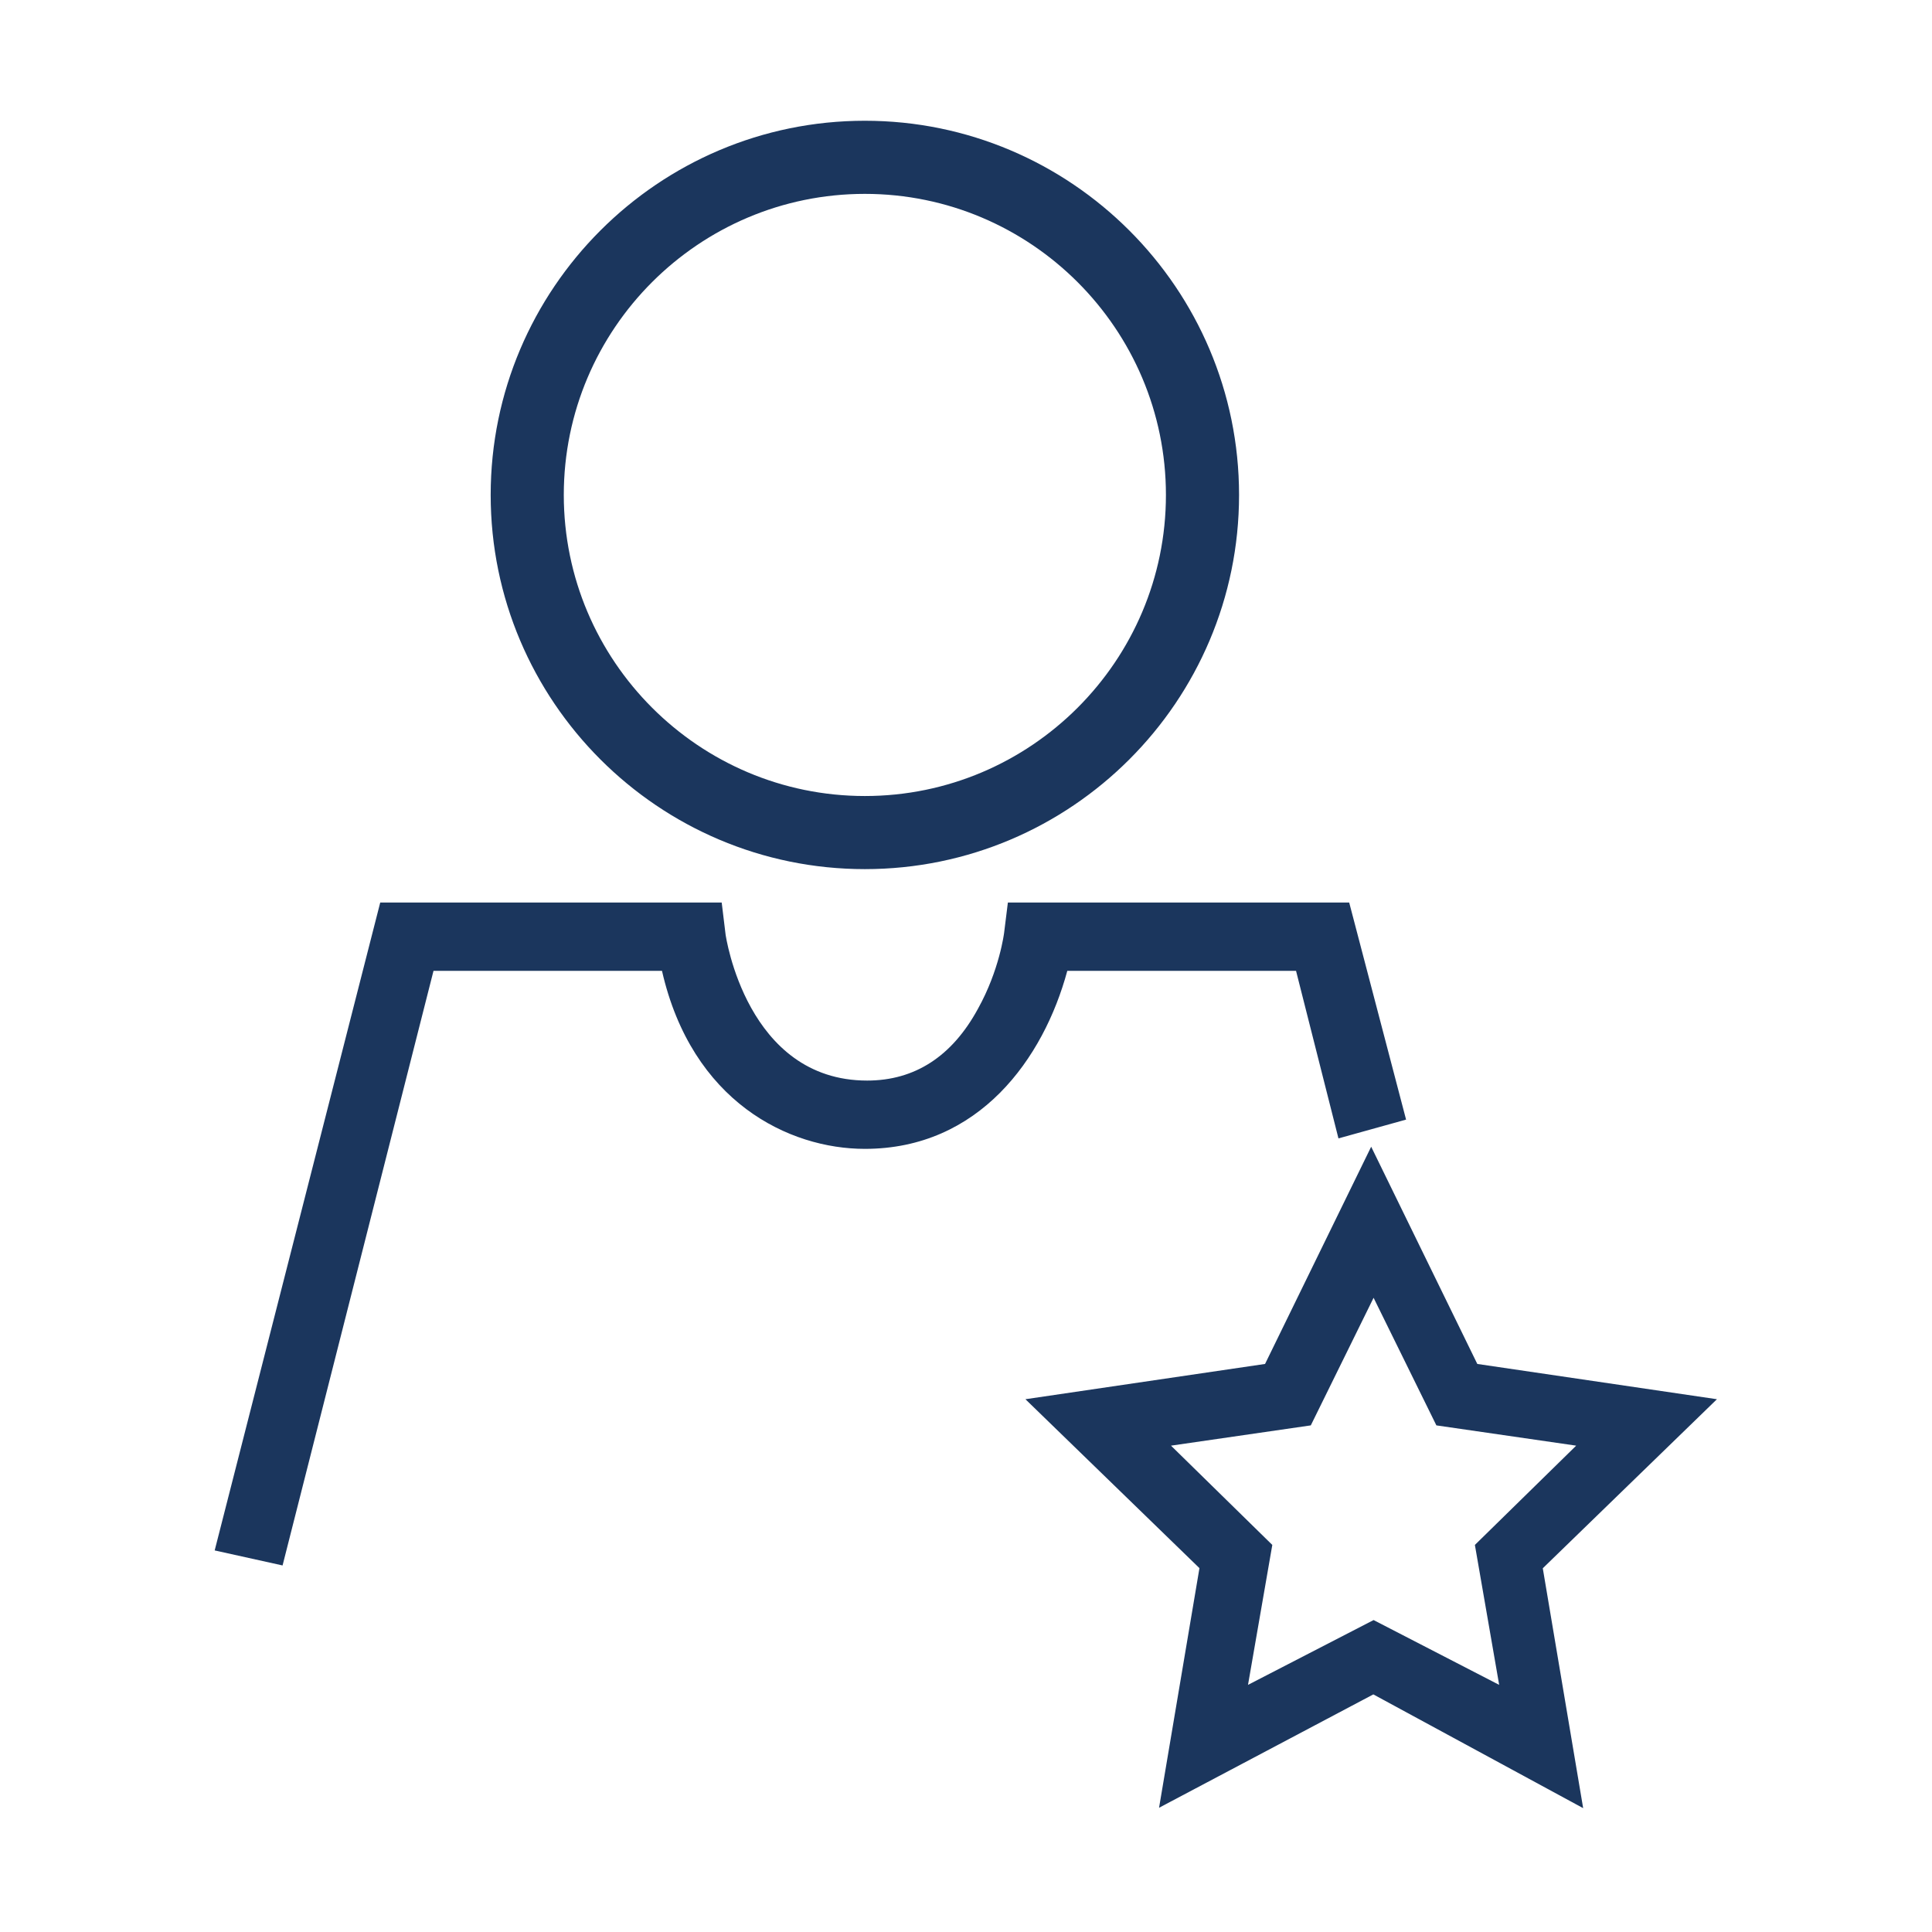
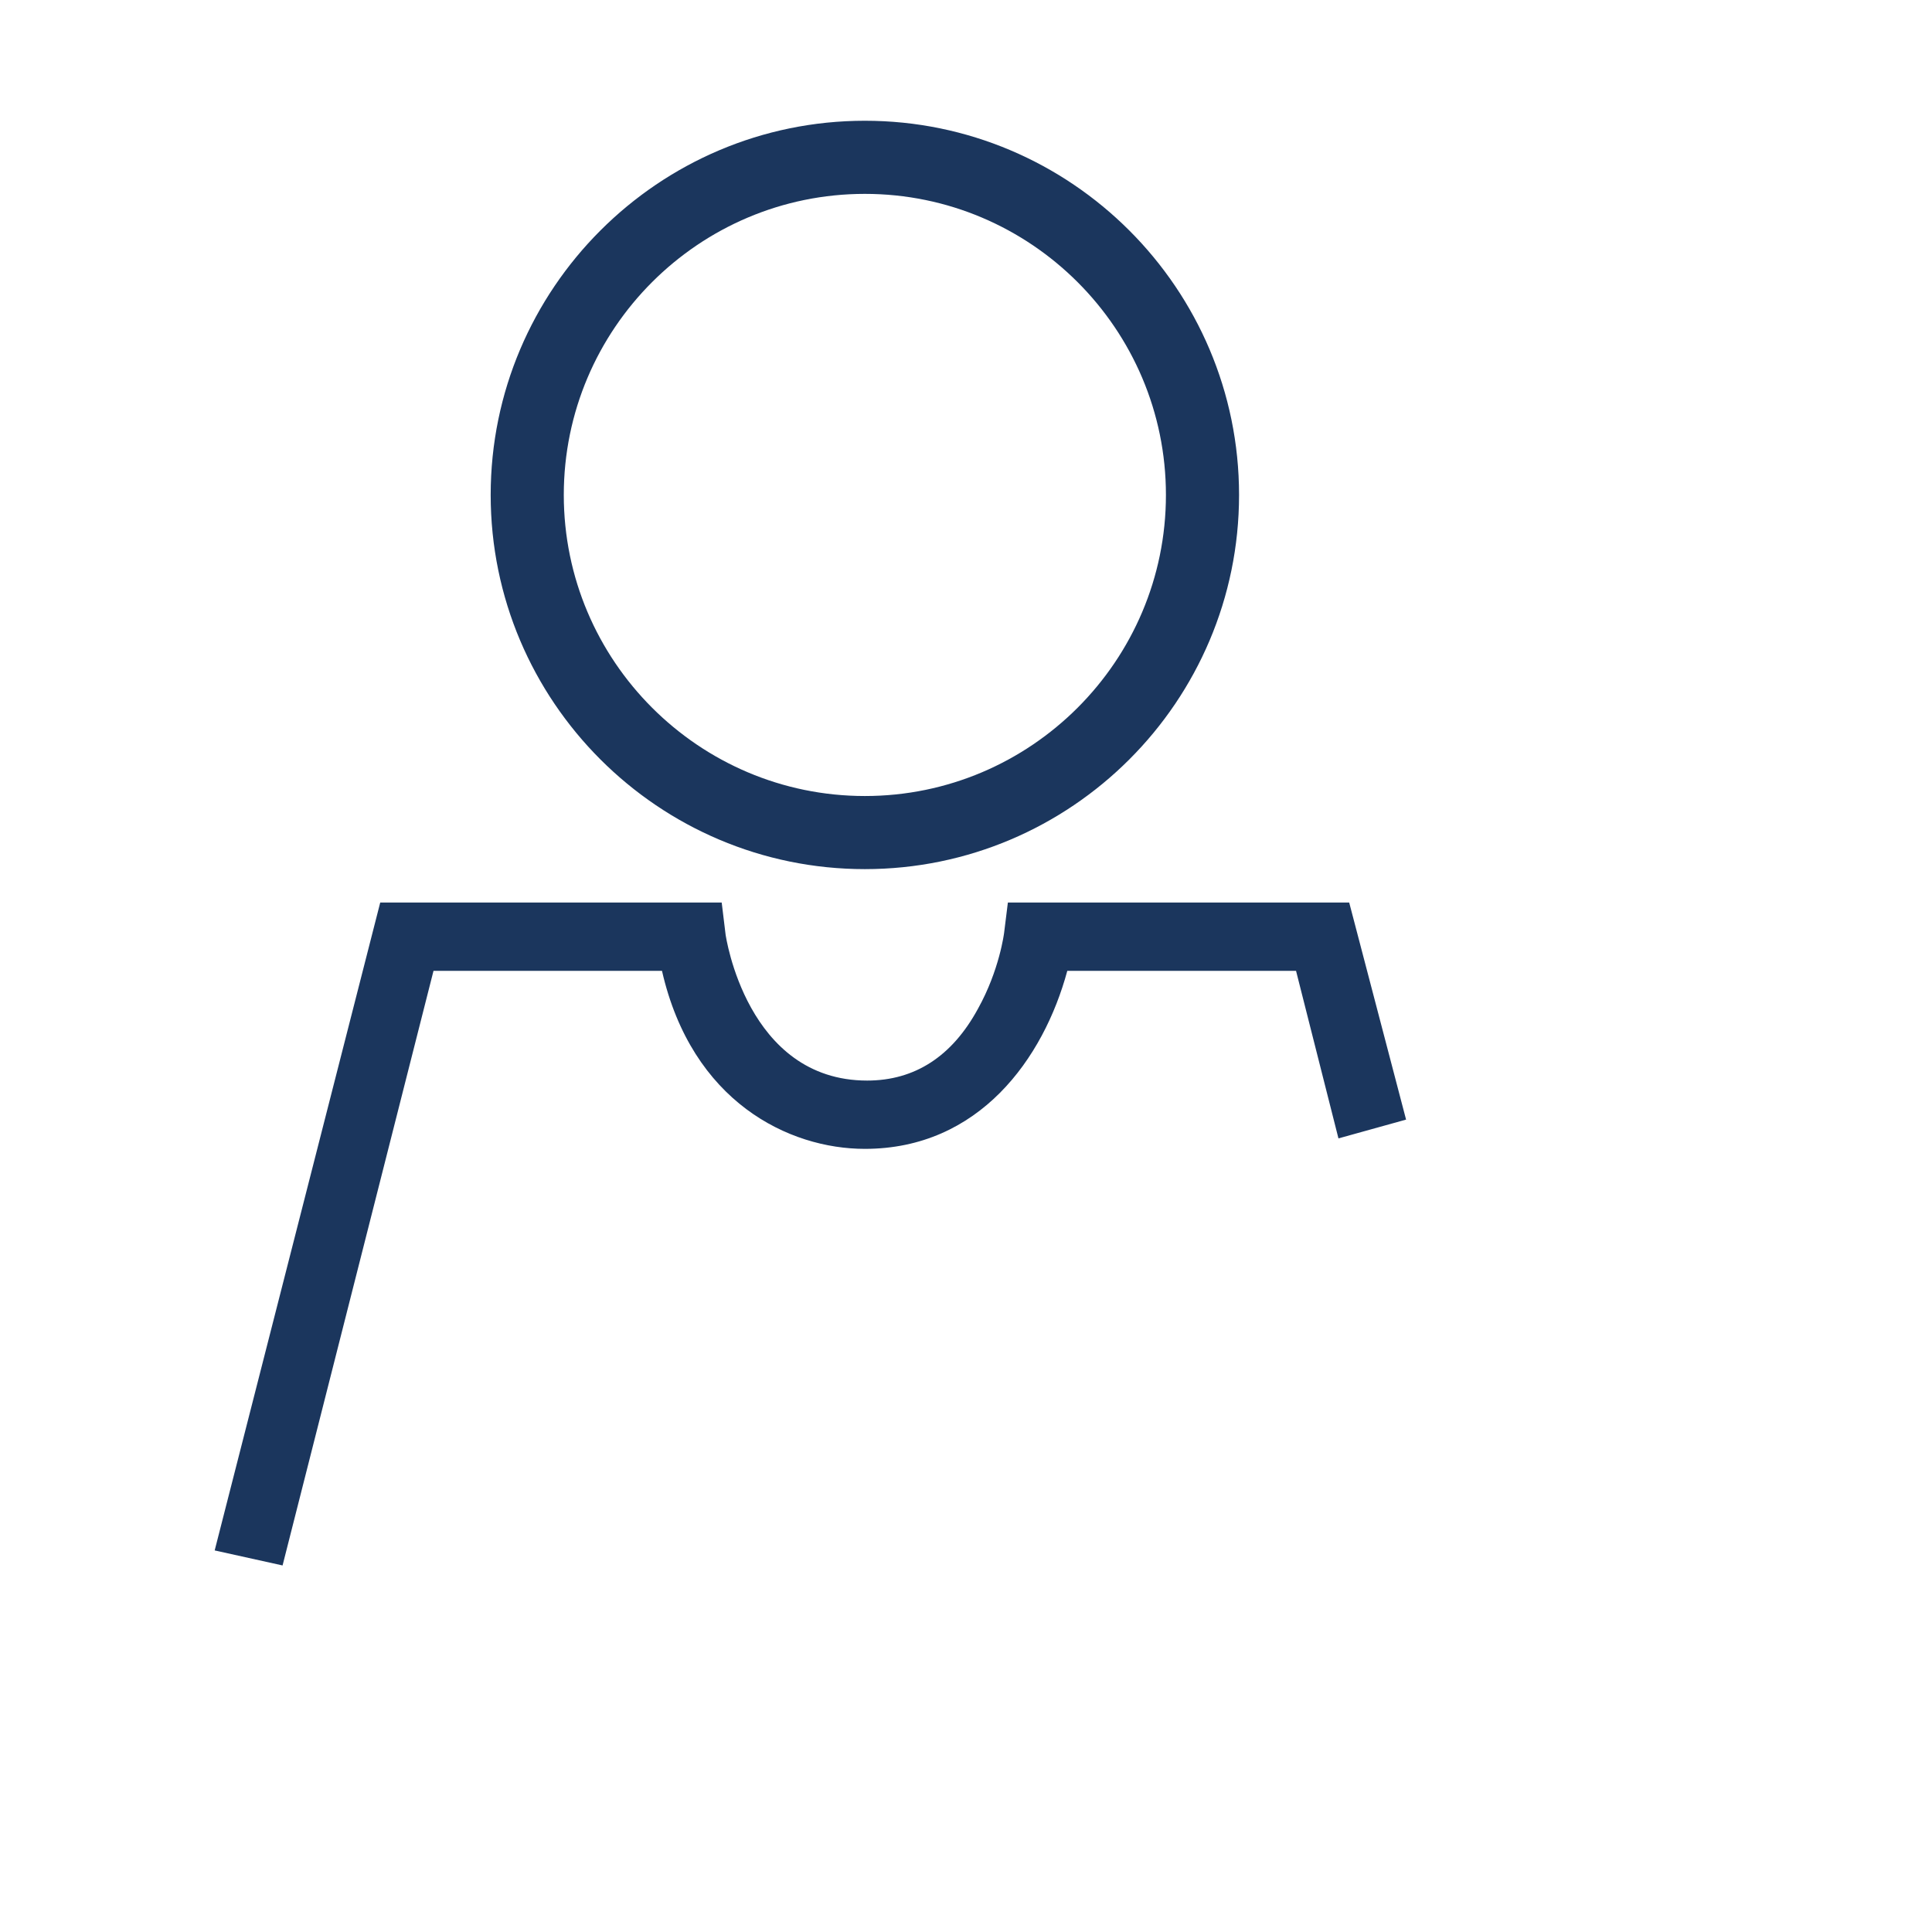
<svg xmlns="http://www.w3.org/2000/svg" width="120" height="120" viewBox="0 0 120 120" fill="none">
  <g clip-path="url(#clip0_291_11293)">
-     <path d="M106.641 86.908L91.758 84.717L85.166 71.225L78.575 84.717L63.691 86.908L74.5 97.4L71.991 112.283L85.3 105.242L98.333 112.308L95.825 97.408L106.633 86.917L106.641 86.908ZM79.025 95.958L72.733 89.792L81.416 88.533L85.316 80.608L89.216 88.533L97.9 89.792L91.608 95.958L93.116 104.65L85.316 100.625L77.516 104.65L79.025 95.958Z" fill="#1B365D" />
    <path d="M53.718 53.983C66.535 53.983 76.96 43.558 76.96 30.742C76.96 17.925 66.527 7.5 53.718 7.5C40.91 7.5 30.477 17.925 30.477 30.742C30.477 43.558 40.902 53.983 53.718 53.983ZM35.018 30.742C35.018 20.425 43.41 12.042 53.718 12.042C64.027 12.042 72.418 20.433 72.418 30.742C72.418 41.05 64.027 49.442 53.718 49.442C43.41 49.442 35.018 41.05 35.018 30.742Z" fill="#1B365D" />
    <path d="M80.501 60.308L83.134 70.708L87.334 69.541L83.801 56.058H62.601L62.367 57.941C62.367 57.941 62.084 60.25 60.742 62.658C59.134 65.616 56.817 67.116 53.859 67.116C46.367 67.116 45.076 58.1 45.067 58.041L44.826 56.058H23.617L13.334 96.3L17.551 97.233L26.926 60.3H41.117C42.976 68.45 49.009 71.358 53.717 71.358C60.809 71.358 64.817 65.758 66.292 60.3H80.509L80.501 60.308Z" fill="#1B365D" />
  </g>
  <defs>
    <clipPath id="clip0_291_11293">
      <rect width="93.308" height="104.8" fill="white" transform="translate(13.334 7.5)" />
    </clipPath>
  </defs>
</svg>